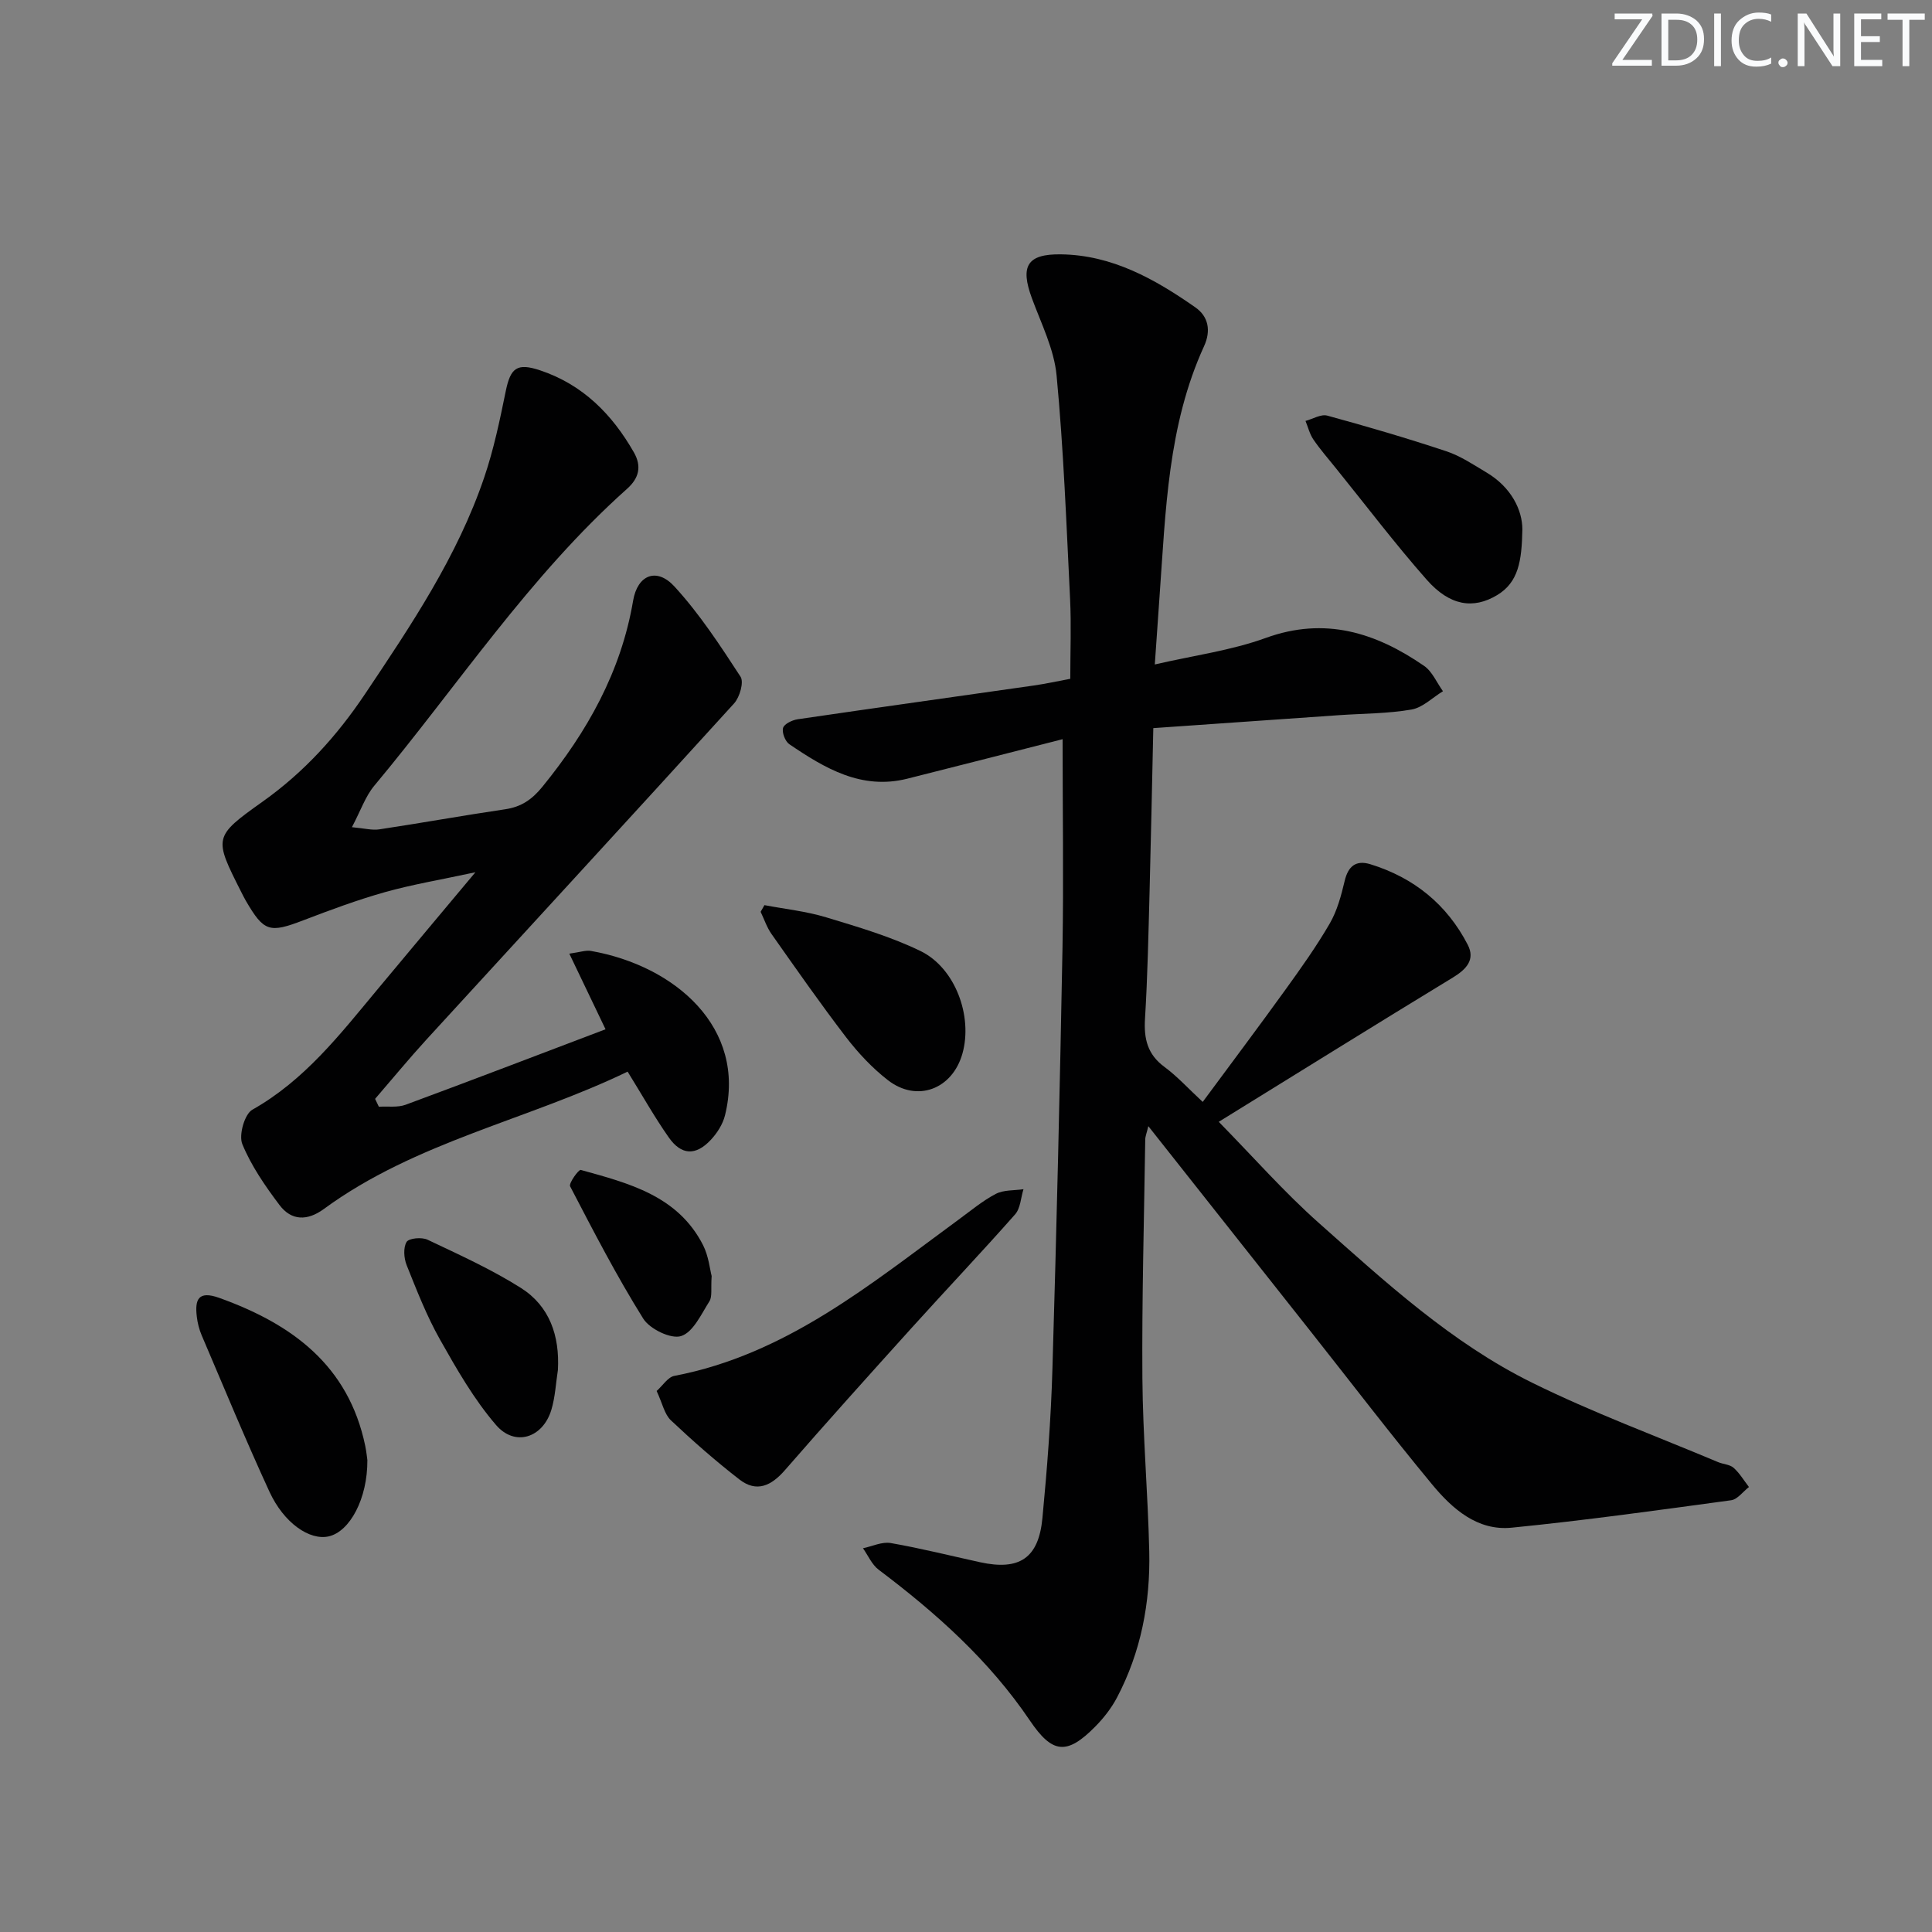
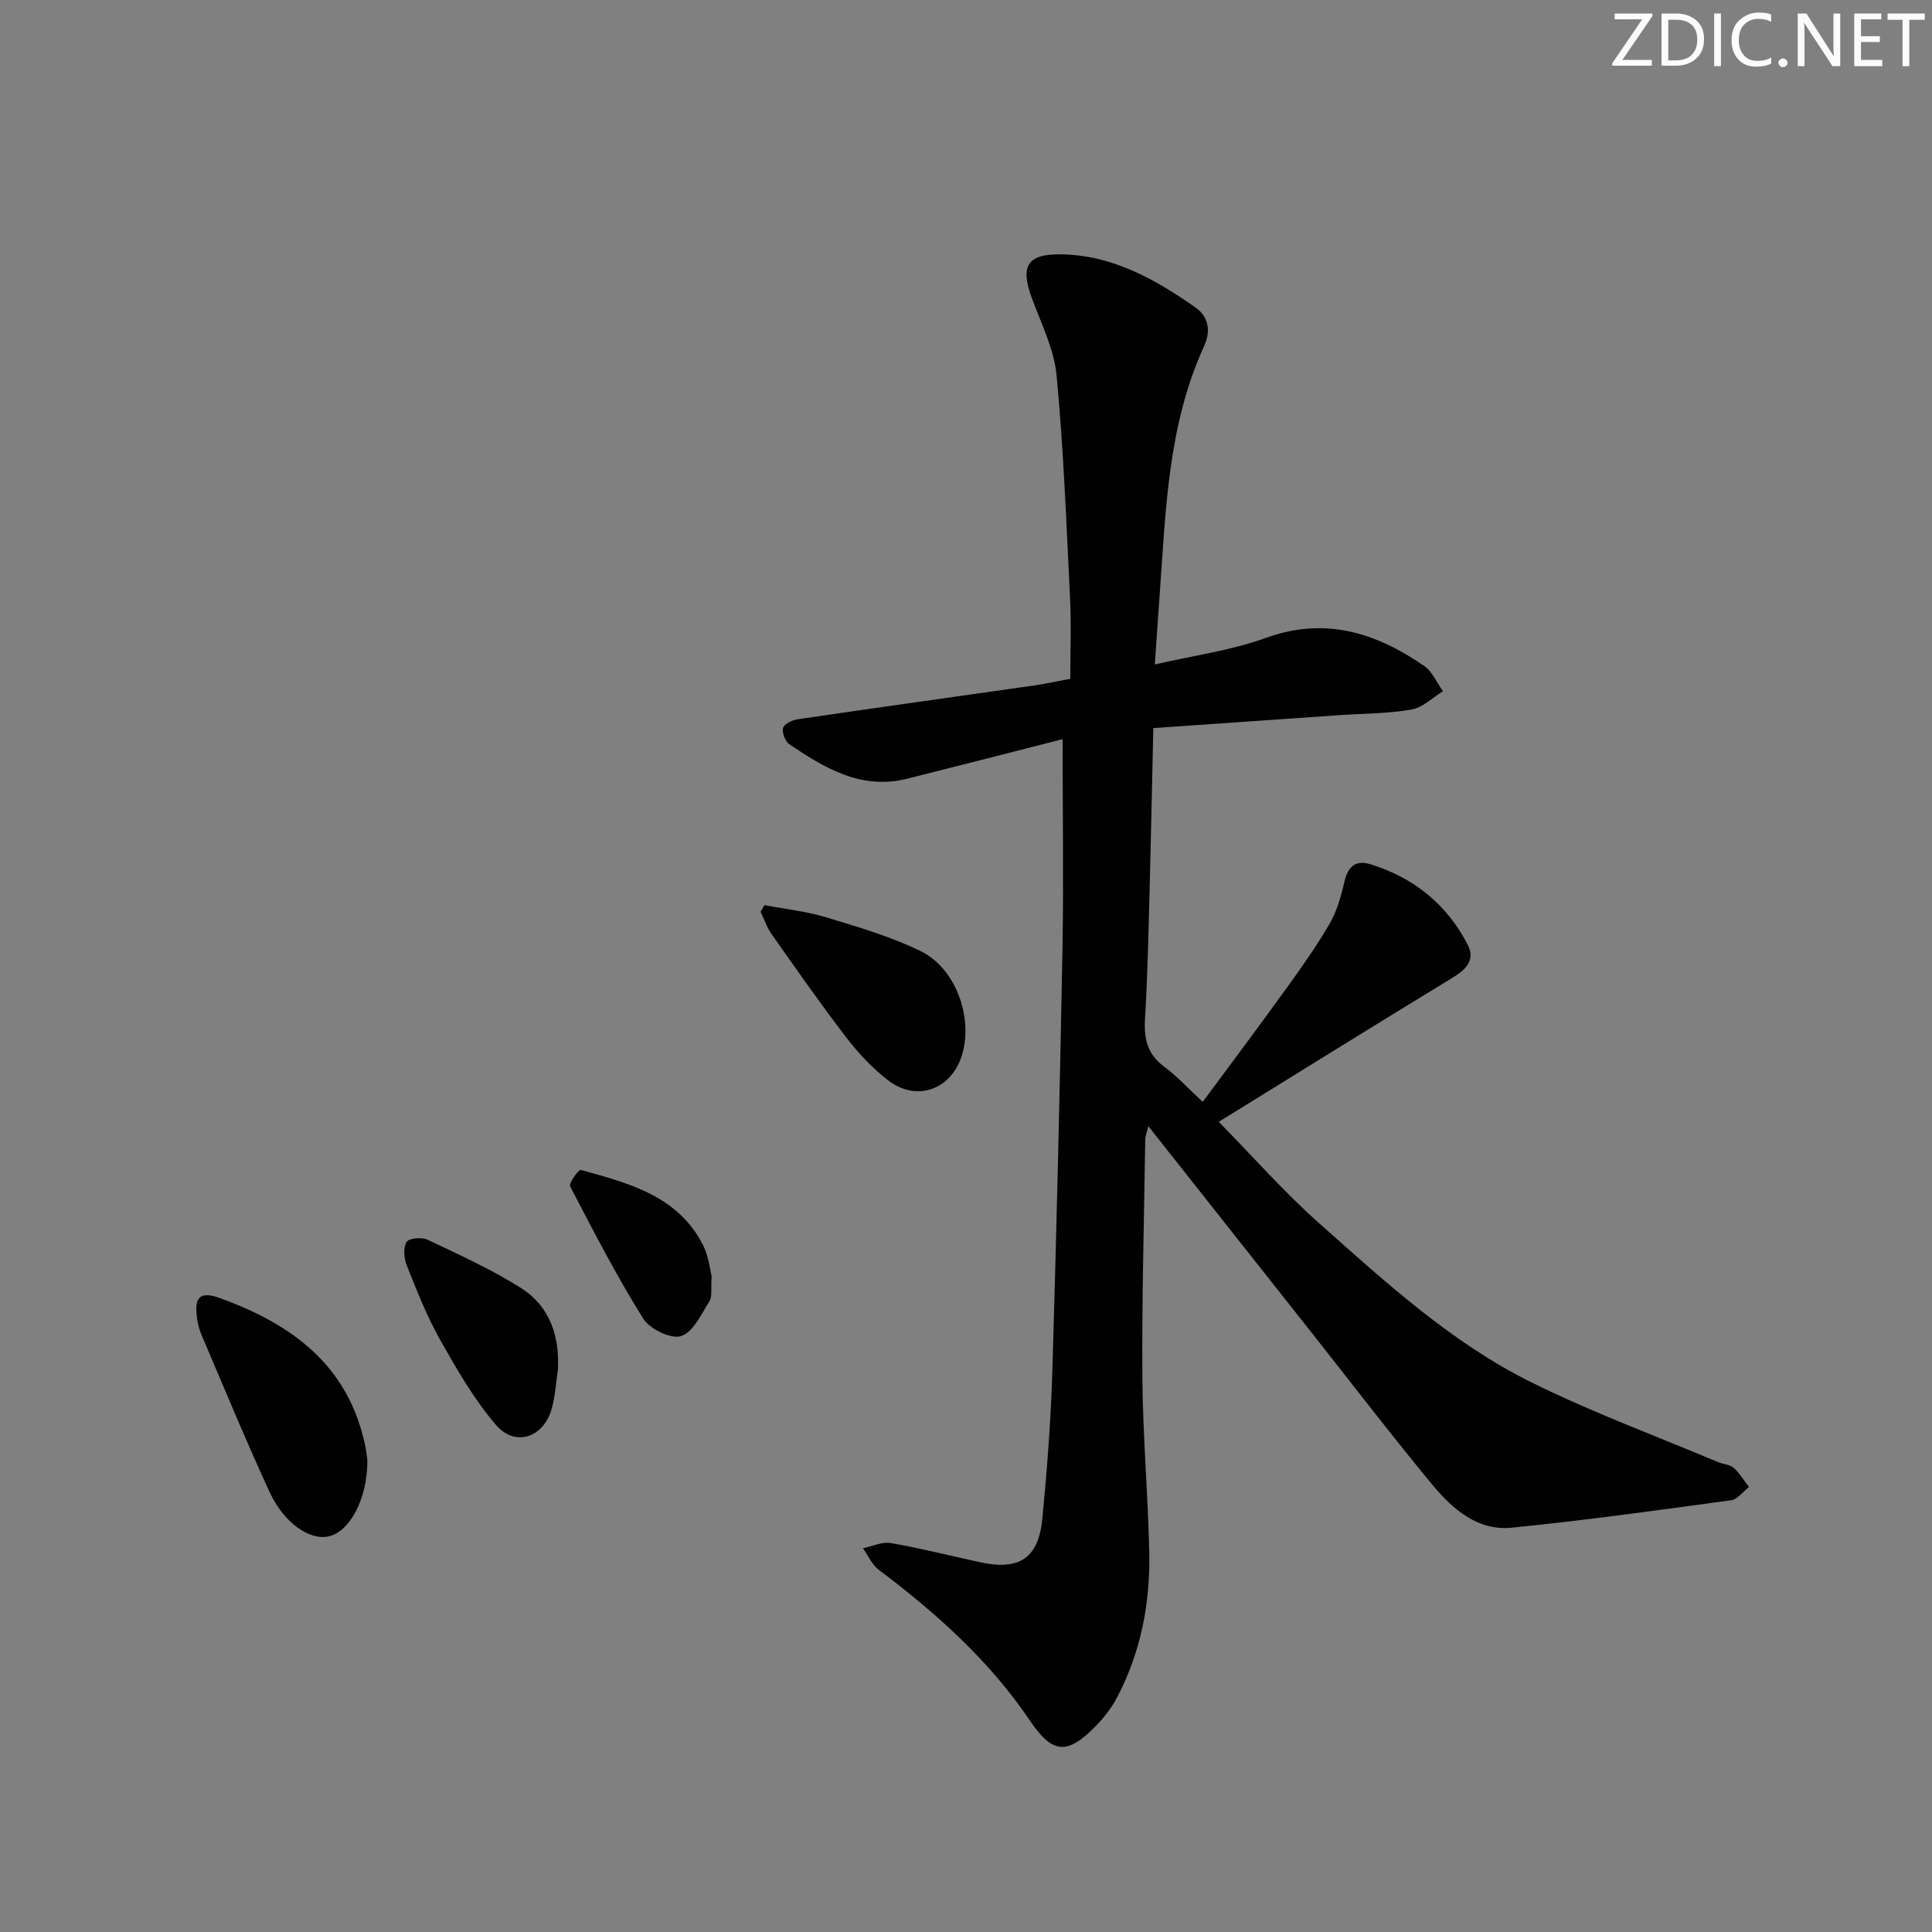
<svg xmlns="http://www.w3.org/2000/svg" enable-background="new 0 0 400 400" viewBox="0 0 400 400">
  <rect x="0" y="0" width="400" height="400" fill="#808080" stroke="none" />
  <g fill="#fafbfc">
    <path d="m342.2 3.2-6.3 9.2h6.1v1.2h-8.2v-.5l6.2-9.1h-5.7v-1.2h7.8v.4z" />
    <path d="m344 13.7v-10.9h3.1c1.6 0 3 .5 4.1 1.4 1.1 1 1.6 2.2 1.6 3.9s-.5 3-1.6 4-2.5 1.5-4.2 1.5h-3zm1.4-9.6v8.4h1.6c1.4 0 2.5-.4 3.2-1.1.8-.8 1.2-1.8 1.2-3.2s-.4-2.4-1.2-3.1-1.8-1-3.1-1z" />
    <path d="m356.3 2.8v10.9h-1.4v-10.9z" />
    <path d="m366.6 13.2c-.8.4-1.8.6-3 .6-1.6 0-2.8-.5-3.7-1.5s-1.4-2.3-1.4-3.9c0-1.7.5-3.2 1.6-4.2s2.4-1.6 4-1.6c1 0 1.9.1 2.6.4v1.5c-.8-.4-1.6-.6-2.6-.6-1.2 0-2.2.4-3 1.2s-1.1 1.9-1.1 3.3c0 1.3.4 2.3 1.1 3.1s1.6 1.1 2.8 1.1c1.1 0 2-.2 2.8-.7v1.3z" />
    <path d="m368.2 13c0-.3.1-.5.3-.6.2-.2.4-.3.6-.3.3 0 .5.1.7.3s.3.4.3.6-.1.5-.3.6c-.2.2-.4.3-.7.3s-.5-.1-.6-.3c-.2-.2-.3-.4-.3-.6z" />
    <path d="m381.1 13.7h-1.7l-5.5-8.4c-.2-.2-.3-.5-.4-.7 0 .2.1.8.1 1.5v7.6h-1.4v-10.9h1.8l5.3 8.3c.3.4.4.6.4.8 0-.3-.1-.8-.1-1.6v-7.5h1.4v10.9z" />
    <path d="m389.7 13.7h-5.8v-10.9h5.6v1.2h-4.2v3.5h3.9v1.2h-3.9v3.7h4.4z" />
    <path d="m398.4 4.1h-3.1v9.6h-1.4v-9.6h-3.1v-1.3h7.7v1.3z" />
  </g>
  <path d="m220 153.04c-10.35 2.64-21.25 5.44-32.16 8.18-9.5 2.38-17.07-2.16-24.42-7.14-.86-.59-1.57-2.44-1.29-3.38.25-.84 1.92-1.63 3.06-1.79 16.27-2.39 32.55-4.65 48.83-6.98 2.44-.35 4.85-.88 7.57-1.39 0-5.64.22-11.1-.04-16.54-.76-15.42-1.34-30.87-2.79-46.23-.51-5.46-3.18-10.76-5.12-16.03-2.44-6.63-1.02-9.18 6.03-9.08 10.59.14 19.45 5.13 27.82 10.98 2.7 1.89 3.27 4.81 1.8 8.03-7.52 16.43-7.94 34.13-9.21 51.68-.31 4.28-.6 8.57-.99 14.22 8.09-1.87 15.8-2.89 22.94-5.48 12.3-4.47 22.81-1.11 32.81 5.77 1.7 1.17 2.62 3.47 3.91 5.25-2.16 1.31-4.18 3.38-6.5 3.79-4.89.85-9.93.82-14.9 1.16-12.58.87-25.15 1.75-38.57 2.69-.26 11.6-.48 22.68-.77 33.76-.24 8.81-.41 17.62-.95 26.42-.25 4.13.5 7.36 4.01 9.95 2.66 1.96 4.92 4.46 7.94 7.26 5.81-7.87 11.56-15.51 17.15-23.27 3.21-4.45 6.4-8.93 9.15-13.67 1.54-2.65 2.37-5.79 3.09-8.82.73-3.07 2.35-4.36 5.32-3.45 9 2.77 15.85 8.32 20.16 16.67 1.6 3.1-.29 5.09-3.1 6.8-15.86 9.65-31.61 19.46-48.45 29.86 7.24 7.38 13.57 14.59 20.69 20.91 13.8 12.26 27.51 24.88 44.22 33.12 12.48 6.16 25.61 11.01 38.46 16.42 1.06.45 2.42.48 3.22 1.18 1.25 1.11 2.14 2.63 3.18 3.98-1.23.95-2.36 2.56-3.69 2.74-15.12 2.06-30.25 4.17-45.43 5.68-7.11.71-12.31-3.92-16.49-8.97-8.59-10.38-16.78-21.1-25.14-31.67-11.03-13.95-22.06-27.91-33.6-42.49-.33 1.41-.63 2.09-.64 2.77-.24 16.47-.71 32.95-.59 49.42.09 11.96 1.15 23.91 1.42 35.87.24 10.58-1.71 20.82-6.7 30.28-1.15 2.17-2.74 4.21-4.47 5.96-5.92 6.01-8.92 5.6-13.55-1.25-8.4-12.43-19.41-22.26-31.31-31.22-1.4-1.06-2.18-2.94-3.24-4.44 1.92-.4 3.94-1.39 5.74-1.08 6.21 1.08 12.33 2.62 18.49 3.97 8.13 1.78 12.13-.8 12.92-9.12.98-10.24 1.77-20.53 2.07-30.81.87-29.11 1.55-58.22 2.09-87.34.24-14.09.02-28.19.02-43.13z" fill="#010102" />
-   <path d="m78.44 229.14c1.86-.12 3.88.2 5.56-.42 13.69-5.06 27.31-10.29 41.37-15.62-2.52-5.26-4.88-10.18-7.5-15.66 2.28-.31 3.44-.75 4.48-.56 17.45 3.08 32.25 15.91 27.75 34.05-.46 1.84-1.63 3.68-2.95 5.08-3.1 3.31-6.09 3.19-8.69-.52-2.95-4.2-5.47-8.7-8.52-13.62-20.77 10.04-43.9 14.52-62.88 28.43-3.42 2.51-6.73 2.47-9.2-.82-2.96-3.93-5.84-8.1-7.69-12.6-.77-1.87.46-6.22 2.08-7.13 10.79-6.08 18.12-15.55 25.78-24.76 6.46-7.77 12.97-15.51 20.4-24.4-7.19 1.55-13.03 2.52-18.7 4.11-5.73 1.61-11.34 3.7-16.91 5.83-7.04 2.7-8.17 2.41-11.94-4.07-.33-.58-.63-1.17-.93-1.77-5.7-11.29-5.81-11.44 4.45-18.74 8.55-6.08 15.35-13.57 21.18-22.27 9.55-14.26 19.12-28.47 24.68-44.86 1.96-5.77 3.22-11.8 4.44-17.79.99-4.87 2.32-5.95 7.11-4.36 8.83 2.94 14.92 9.09 19.43 16.99 1.65 2.89 1.07 5.33-1.41 7.54-20.27 18.09-35.1 40.82-52.35 61.49-1.83 2.19-2.79 5.11-4.62 8.57 2.57.23 4.17.68 5.67.45 8.7-1.31 17.36-2.88 26.06-4.16 3.33-.49 5.55-2.01 7.7-4.65 9.29-11.41 16.29-23.81 18.79-38.54.91-5.35 4.87-6.94 8.54-2.95 5.2 5.66 9.48 12.22 13.7 18.69.73 1.12-.17 4.25-1.33 5.53-21.14 23.27-42.44 46.38-63.67 69.57-3.66 4-7.11 8.2-10.66 12.31.27.53.53 1.08.78 1.63z" fill="#010102" />
-   <path d="m135.95 287.99c1.27-1.13 2.33-2.88 3.67-3.13 23.11-4.41 40.6-18.98 58.78-32.3 2.55-1.86 5-3.93 7.77-5.38 1.63-.85 3.8-.68 5.73-.97-.55 1.76-.62 3.96-1.74 5.22-7.04 7.97-14.36 15.68-21.48 23.57-8.79 9.74-17.57 19.49-26.18 29.39-2.83 3.25-5.86 4.67-9.41 1.92-4.93-3.82-9.64-7.96-14.18-12.24-1.34-1.26-1.75-3.49-2.96-6.08z" fill="#010102" />
+   <path d="m78.44 229.14z" fill="#010102" />
  <path d="m76.06 302.29c.05 8-3.63 14.8-8 15.8-3.93.89-9.26-2.71-12.28-9.26-4.92-10.68-9.41-21.56-14.03-32.38-.51-1.2-.85-2.53-1-3.83-.43-3.56.28-5.47 4.64-3.91 15.03 5.4 26.75 13.93 30.23 30.65.26 1.29.39 2.61.44 2.93z" fill="#010102" />
-   <path d="m315.19 109.61c-.12 6.58-.82 10.96-5.24 13.61-4.91 2.94-9.77 2.24-14.56-3.19-6.58-7.46-12.6-15.42-18.86-23.16-1.56-1.94-3.21-3.83-4.61-5.88-.77-1.13-1.1-2.55-1.63-3.84 1.51-.4 3.2-1.46 4.51-1.1 8.27 2.26 16.51 4.67 24.65 7.38 2.95.98 5.64 2.8 8.34 4.41 5.16 3.08 7.4 7.81 7.4 11.77z" fill="#010102" />
  <path d="m158.27 187.4c4.27.81 8.64 1.27 12.77 2.52 6.61 2 13.33 3.97 19.52 6.97 7.24 3.51 10.86 13.51 8.71 21.21-2.08 7.43-9.42 10.22-15.46 5.52-3.23-2.51-6.13-5.61-8.63-8.86-5.35-6.98-10.38-14.2-15.45-21.39-.97-1.38-1.51-3.05-2.25-4.59.27-.46.53-.92.79-1.38z" fill="#010102" />
  <path d="m115.51 283.63c-.43 2.76-.56 5.62-1.36 8.27-1.76 5.8-7.53 7.7-11.46 3.12-4.57-5.31-8.14-11.56-11.61-17.71-2.75-4.88-4.8-10.16-6.89-15.38-.57-1.44-.73-3.61-.01-4.8.48-.79 3.15-1.03 4.34-.46 6.56 3.11 13.23 6.13 19.34 9.99 5.95 3.78 8.03 9.92 7.65 16.97z" fill="#010102" />
  <path d="m147.34 264.19c-.19 2.64.16 4.25-.47 5.24-1.69 2.67-3.37 6.4-5.86 7.19-2.1.67-6.49-1.46-7.84-3.62-5.52-8.84-10.32-18.13-15.13-27.38-.33-.63 1.77-3.52 2.2-3.4 9.92 2.75 20.11 5.32 25.33 15.59 1.15 2.28 1.41 5.03 1.77 6.38z" fill="#010102" />
</svg>